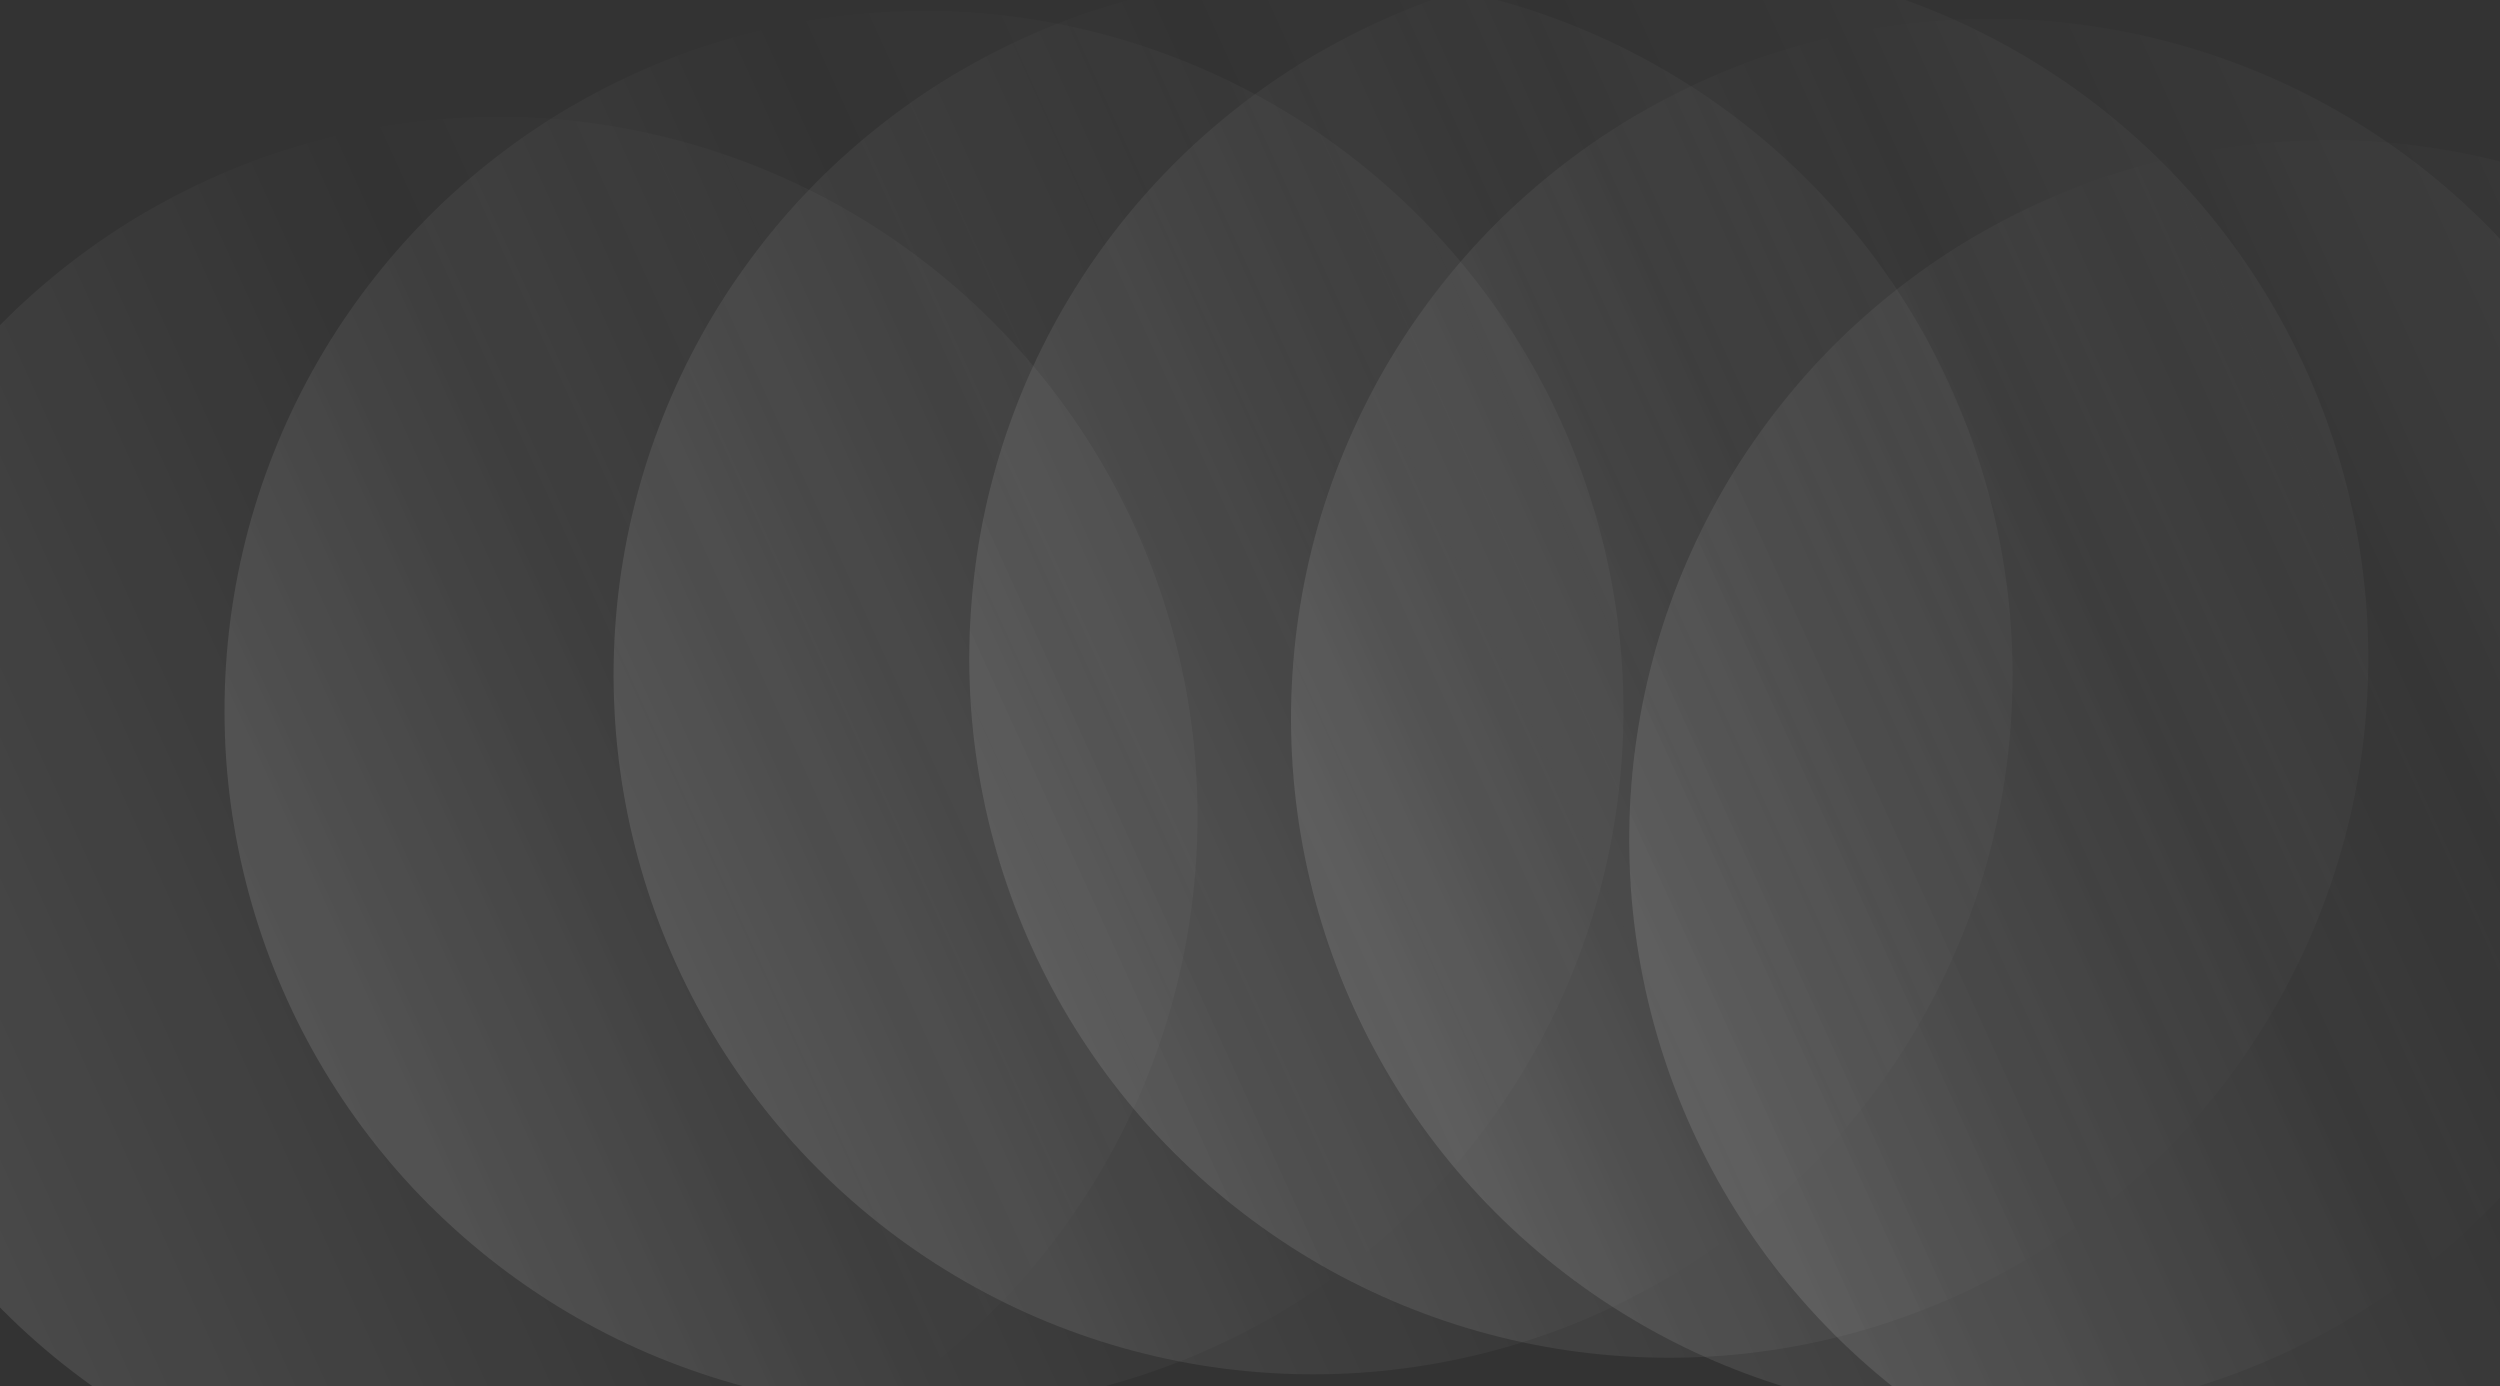
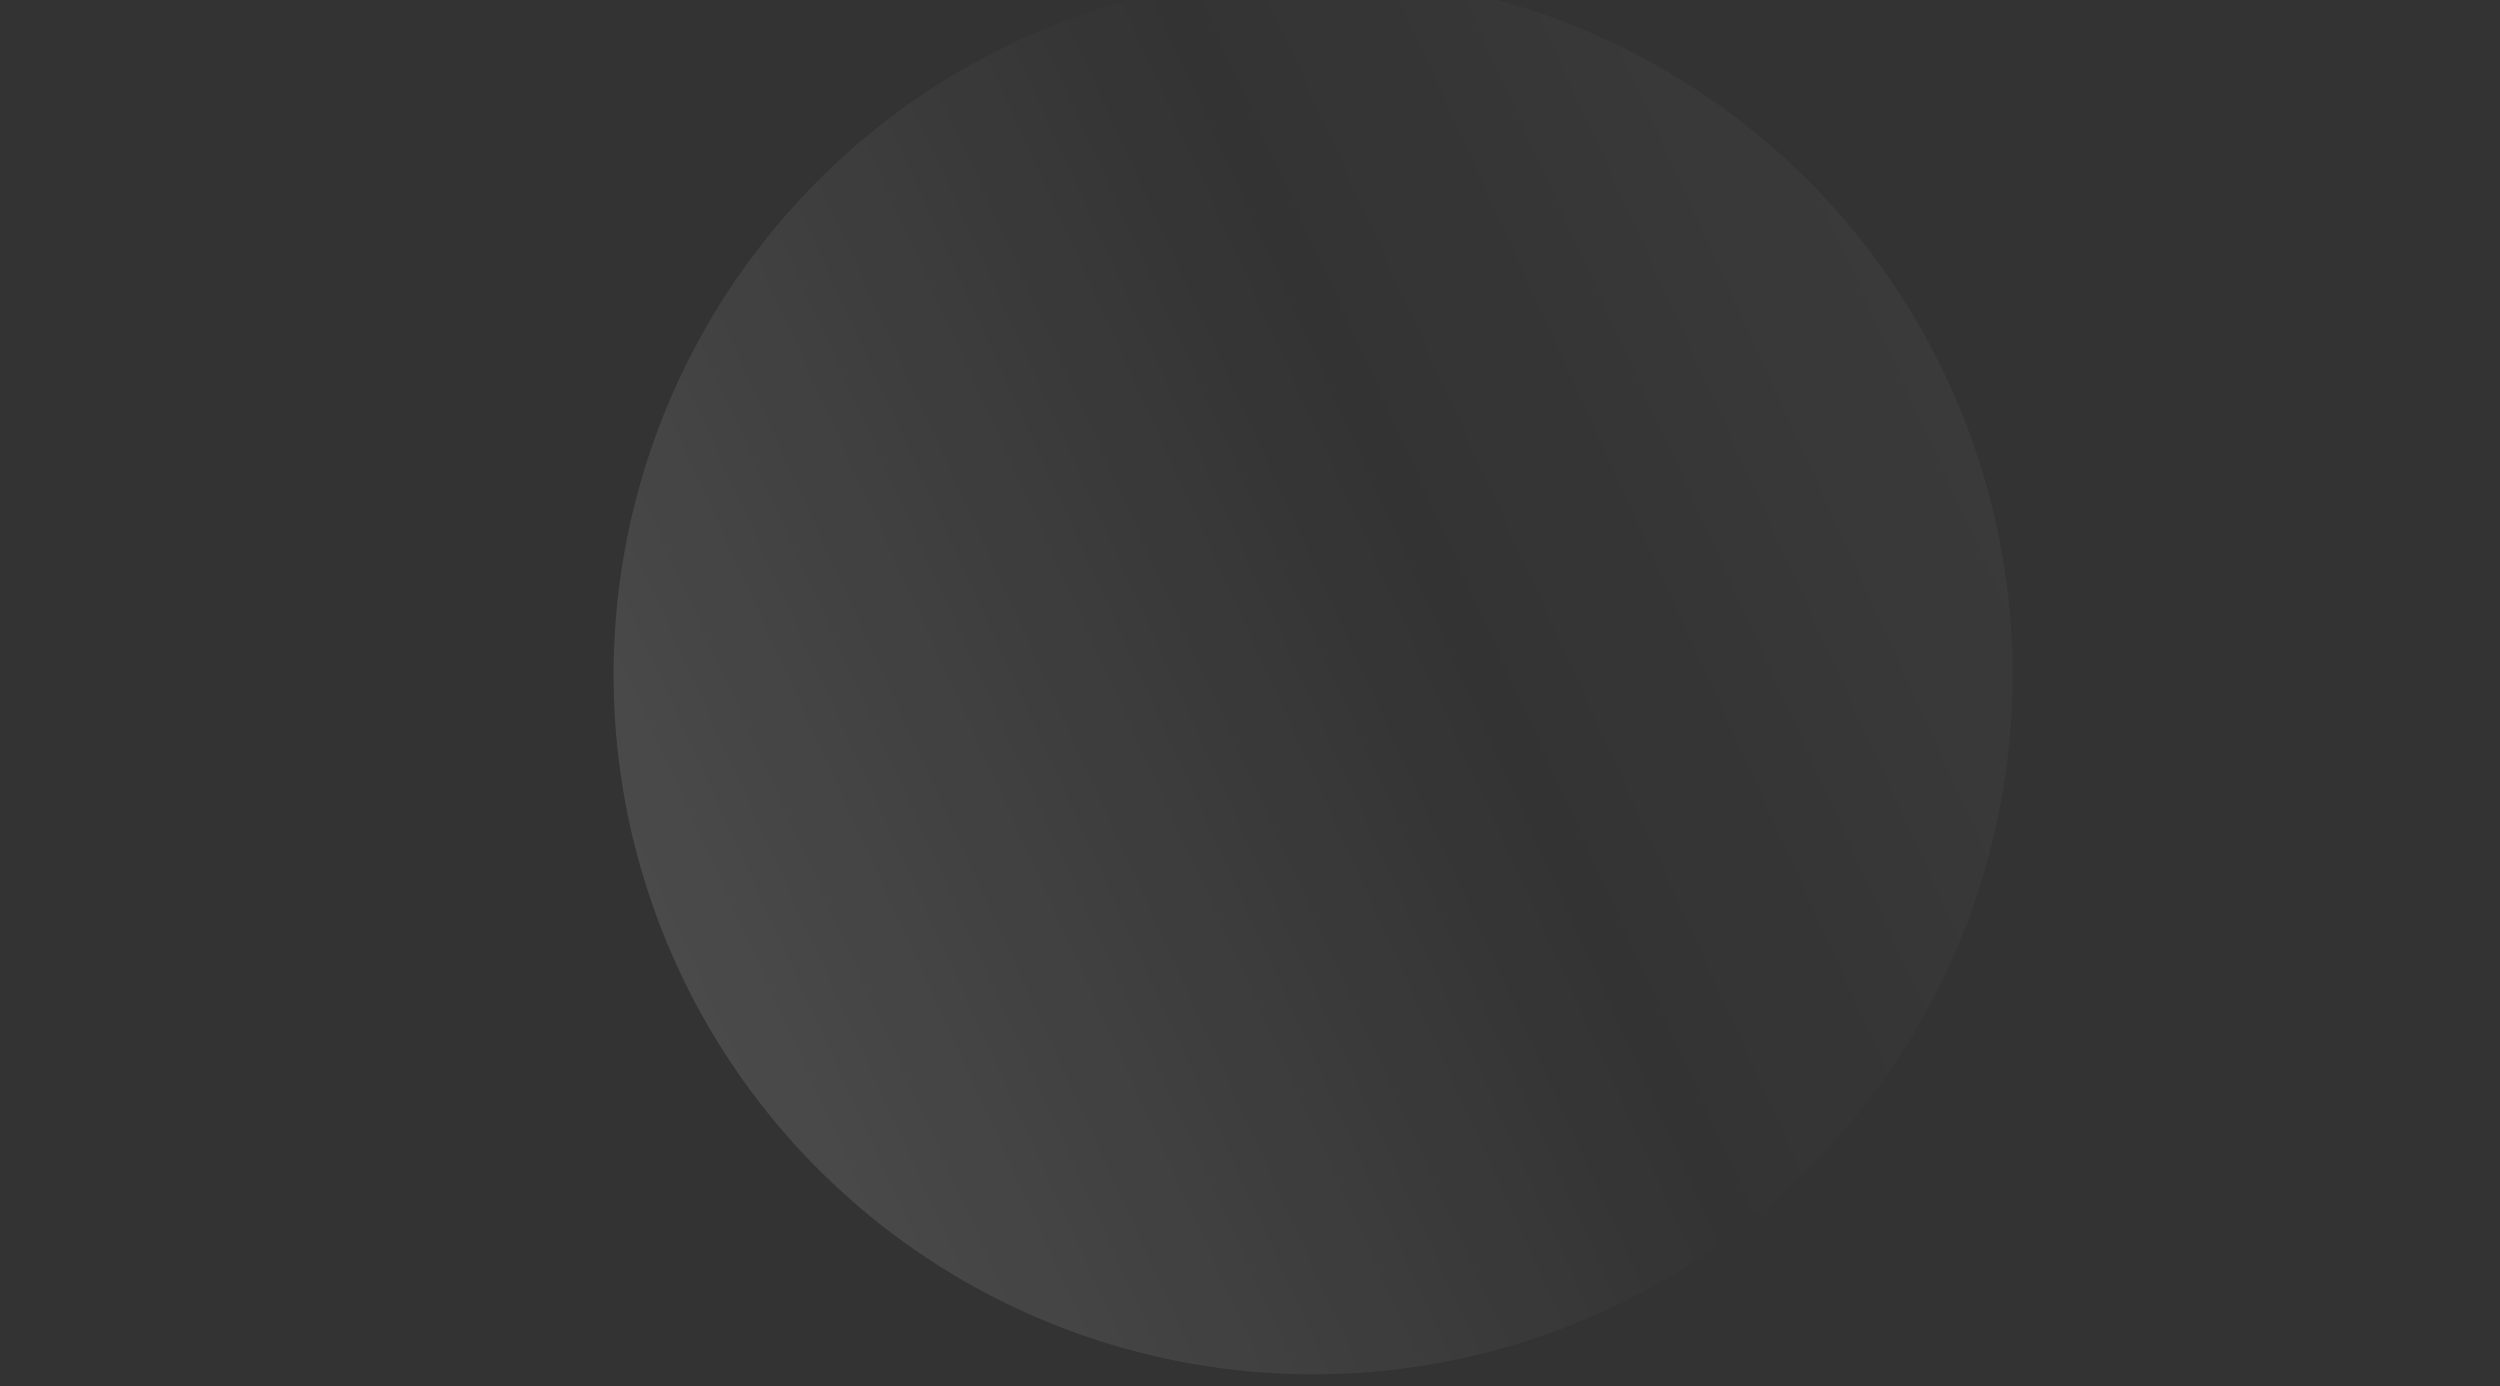
<svg xmlns="http://www.w3.org/2000/svg" width="321" height="178" viewBox="0 0 321 178" fill="none">
  <rect x="0" y="0" width="321" height="178" fill="#333333" stroke="none" />
-   <circle cx="299.005" cy="107.814" r="89.816" transform="rotate(65.529 299.005 107.814)" fill="url(#paint0_linear_1_1369)" fill-opacity="0.3" />
-   <circle cx="255.582" cy="92.229" r="89.816" transform="rotate(65.529 255.582 92.229)" fill="url(#paint1_linear_1_1369)" fill-opacity="0.3" />
-   <circle cx="214.27" cy="84.519" r="89.816" transform="rotate(65.529 214.27 84.519)" fill="url(#paint2_linear_1_1369)" fill-opacity="0.3" />
  <circle cx="168.6" cy="86.648" r="89.816" transform="rotate(65.529 168.6 86.648)" fill="url(#paint3_linear_1_1369)" fill-opacity="0.3" />
-   <circle cx="118.641" cy="91.221" r="89.816" transform="rotate(65.529 118.641 91.221)" fill="url(#paint4_linear_1_1369)" fill-opacity="0.3" />
-   <circle cx="63.951" cy="104.818" r="89.816" transform="rotate(65.529 63.951 104.818)" fill="url(#paint5_linear_1_1369)" fill-opacity="0.3" />
  <defs>
    <linearGradient id="paint0_linear_1_1369" x1="299.005" y1="17.999" x2="299.005" y2="197.63" gradientUnits="userSpaceOnUse">
      <stop stop-color="white" stop-opacity="0.12" />
      <stop offset="0.394" stop-color="white" stop-opacity="0" />
      <stop offset="1" stop-color="white" stop-opacity="0.38" />
    </linearGradient>
    <linearGradient id="paint1_linear_1_1369" x1="255.582" y1="2.413" x2="255.582" y2="182.044" gradientUnits="userSpaceOnUse">
      <stop stop-color="white" stop-opacity="0.12" />
      <stop offset="0.394" stop-color="white" stop-opacity="0" />
      <stop offset="1" stop-color="white" stop-opacity="0.38" />
    </linearGradient>
    <linearGradient id="paint2_linear_1_1369" x1="214.27" y1="-5.297" x2="214.27" y2="174.334" gradientUnits="userSpaceOnUse">
      <stop stop-color="white" stop-opacity="0.12" />
      <stop offset="0.394" stop-color="white" stop-opacity="0" />
      <stop offset="1" stop-color="white" stop-opacity="0.38" />
    </linearGradient>
    <linearGradient id="paint3_linear_1_1369" x1="168.6" y1="-3.167" x2="168.6" y2="176.464" gradientUnits="userSpaceOnUse">
      <stop stop-color="white" stop-opacity="0.12" />
      <stop offset="0.394" stop-color="white" stop-opacity="0" />
      <stop offset="1" stop-color="white" stop-opacity="0.38" />
    </linearGradient>
    <linearGradient id="paint4_linear_1_1369" x1="118.641" y1="1.405" x2="118.641" y2="181.037" gradientUnits="userSpaceOnUse">
      <stop stop-color="white" stop-opacity="0.12" />
      <stop offset="0.394" stop-color="white" stop-opacity="0" />
      <stop offset="1" stop-color="white" stop-opacity="0.38" />
    </linearGradient>
    <linearGradient id="paint5_linear_1_1369" x1="63.951" y1="15.003" x2="63.951" y2="194.634" gradientUnits="userSpaceOnUse">
      <stop stop-color="white" stop-opacity="0.12" />
      <stop offset="0.394" stop-color="white" stop-opacity="0" />
      <stop offset="1" stop-color="white" stop-opacity="0.38" />
    </linearGradient>
  </defs>
</svg>